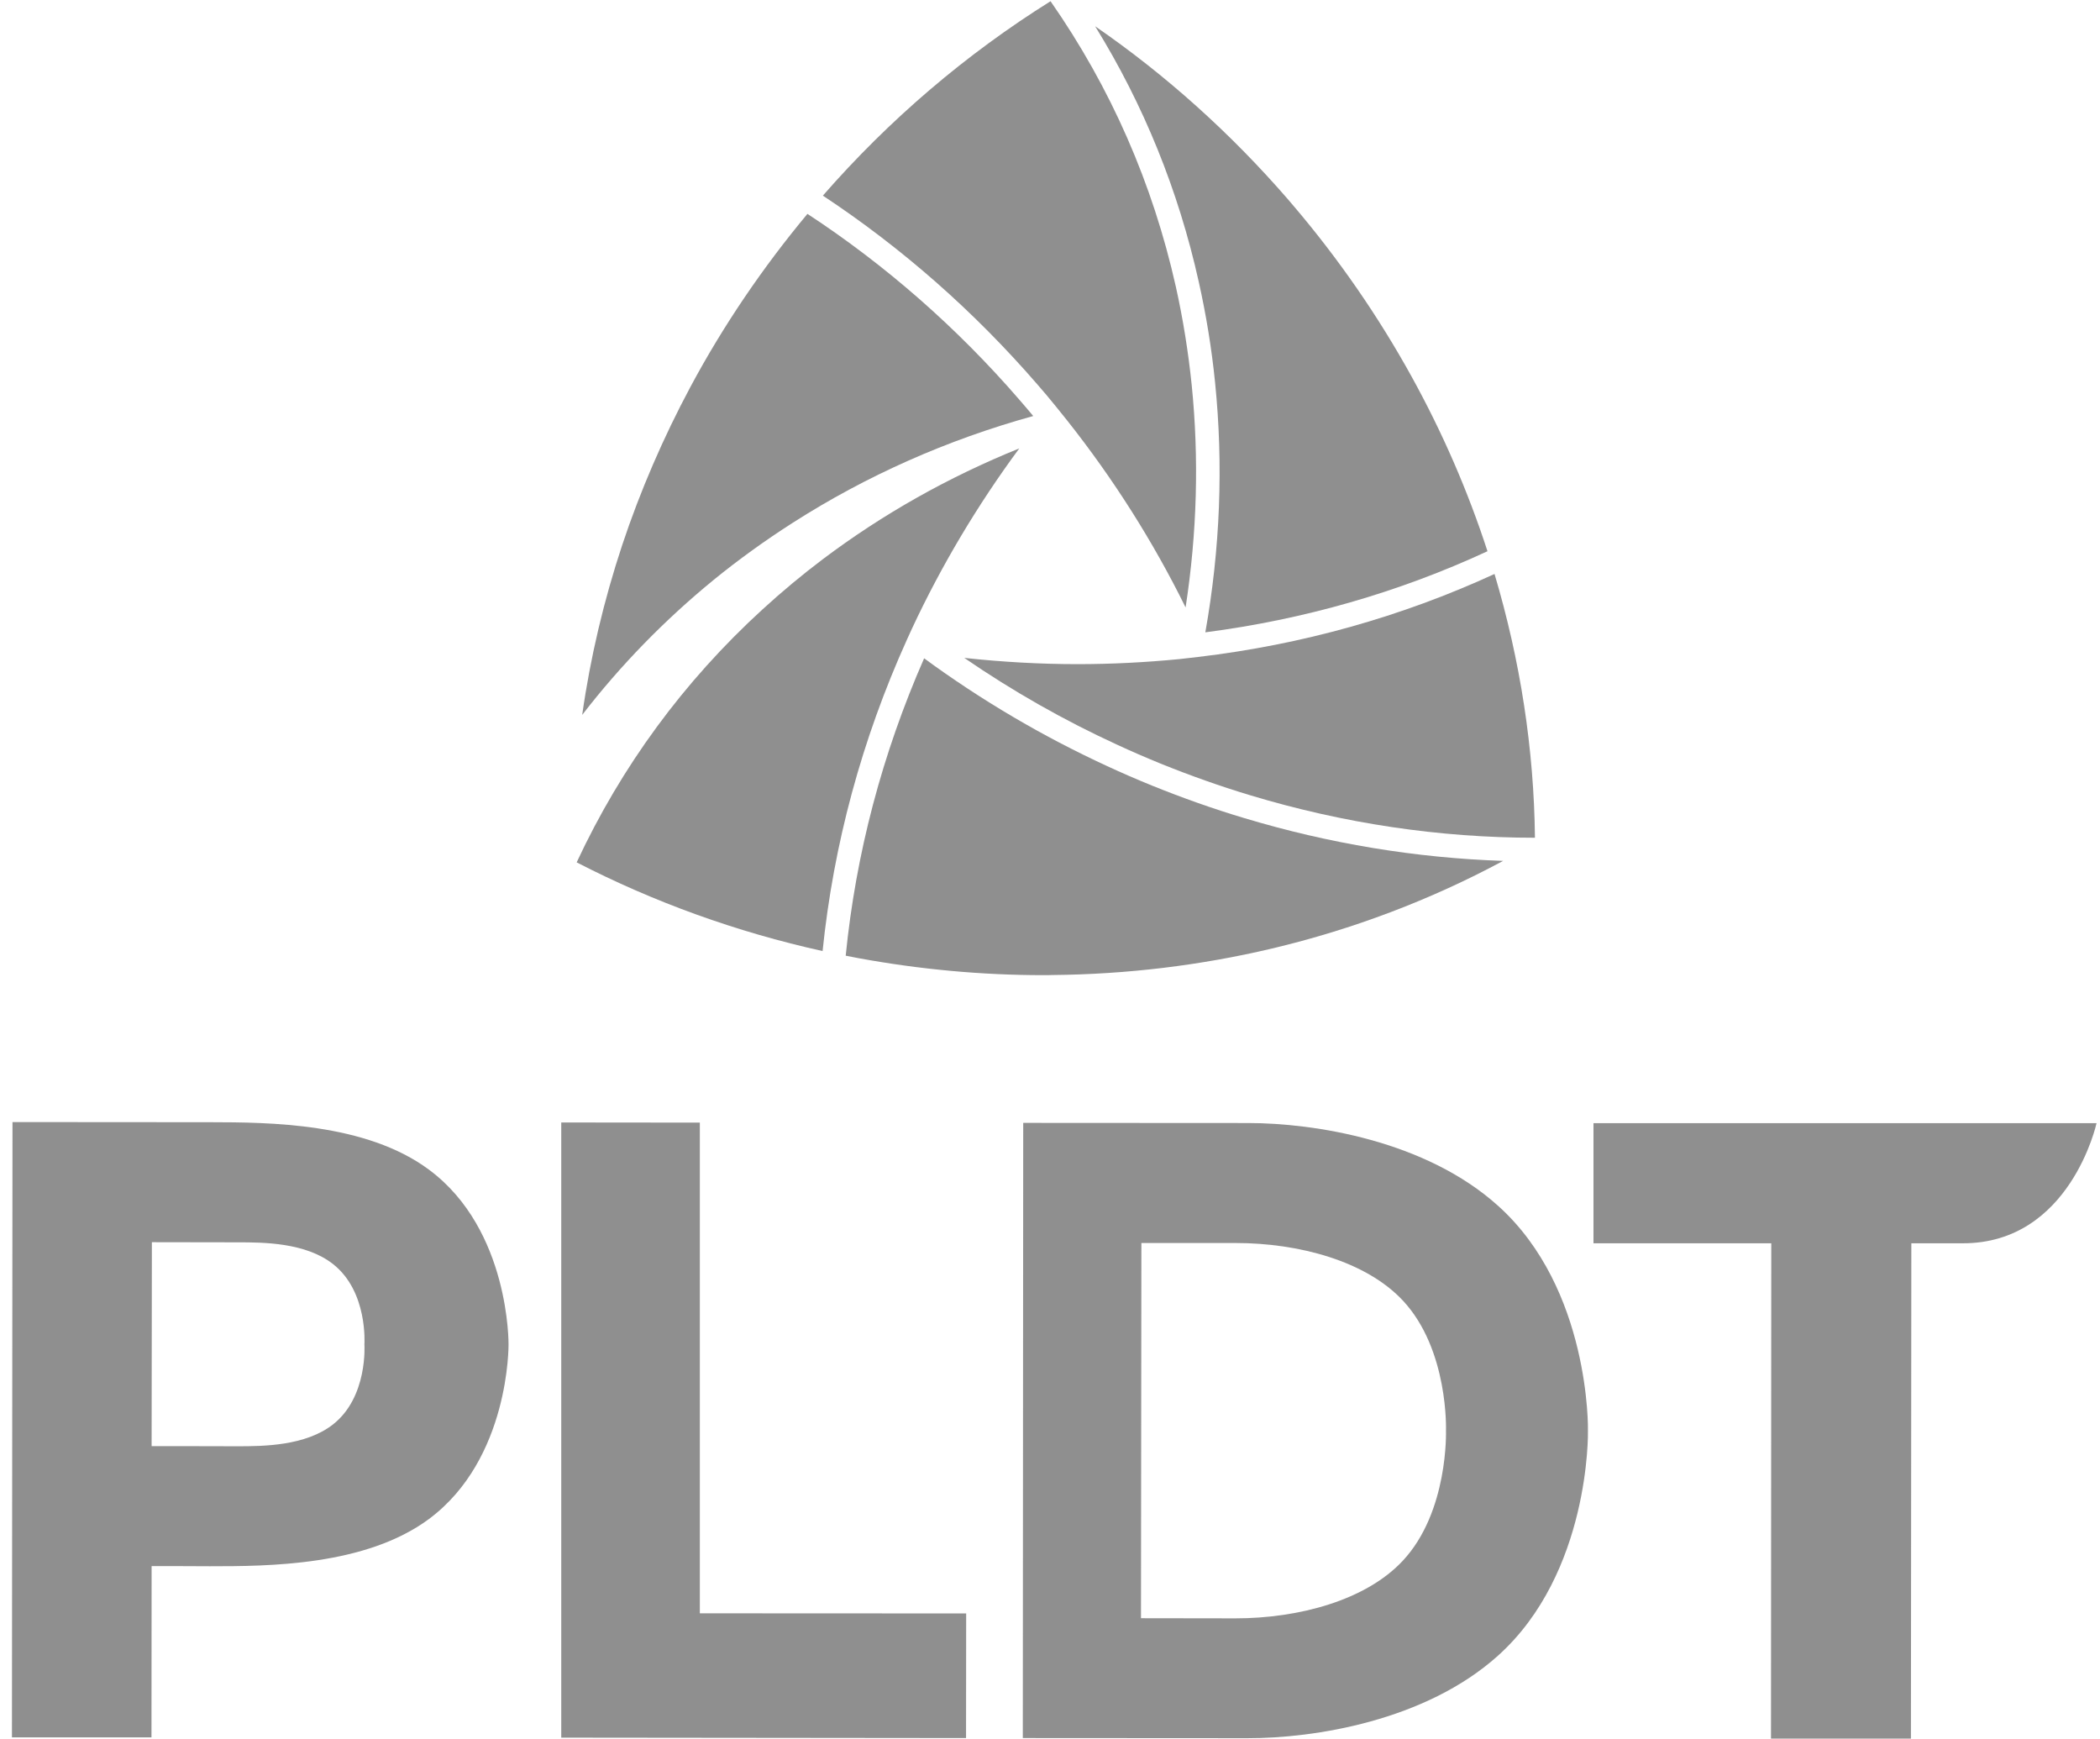
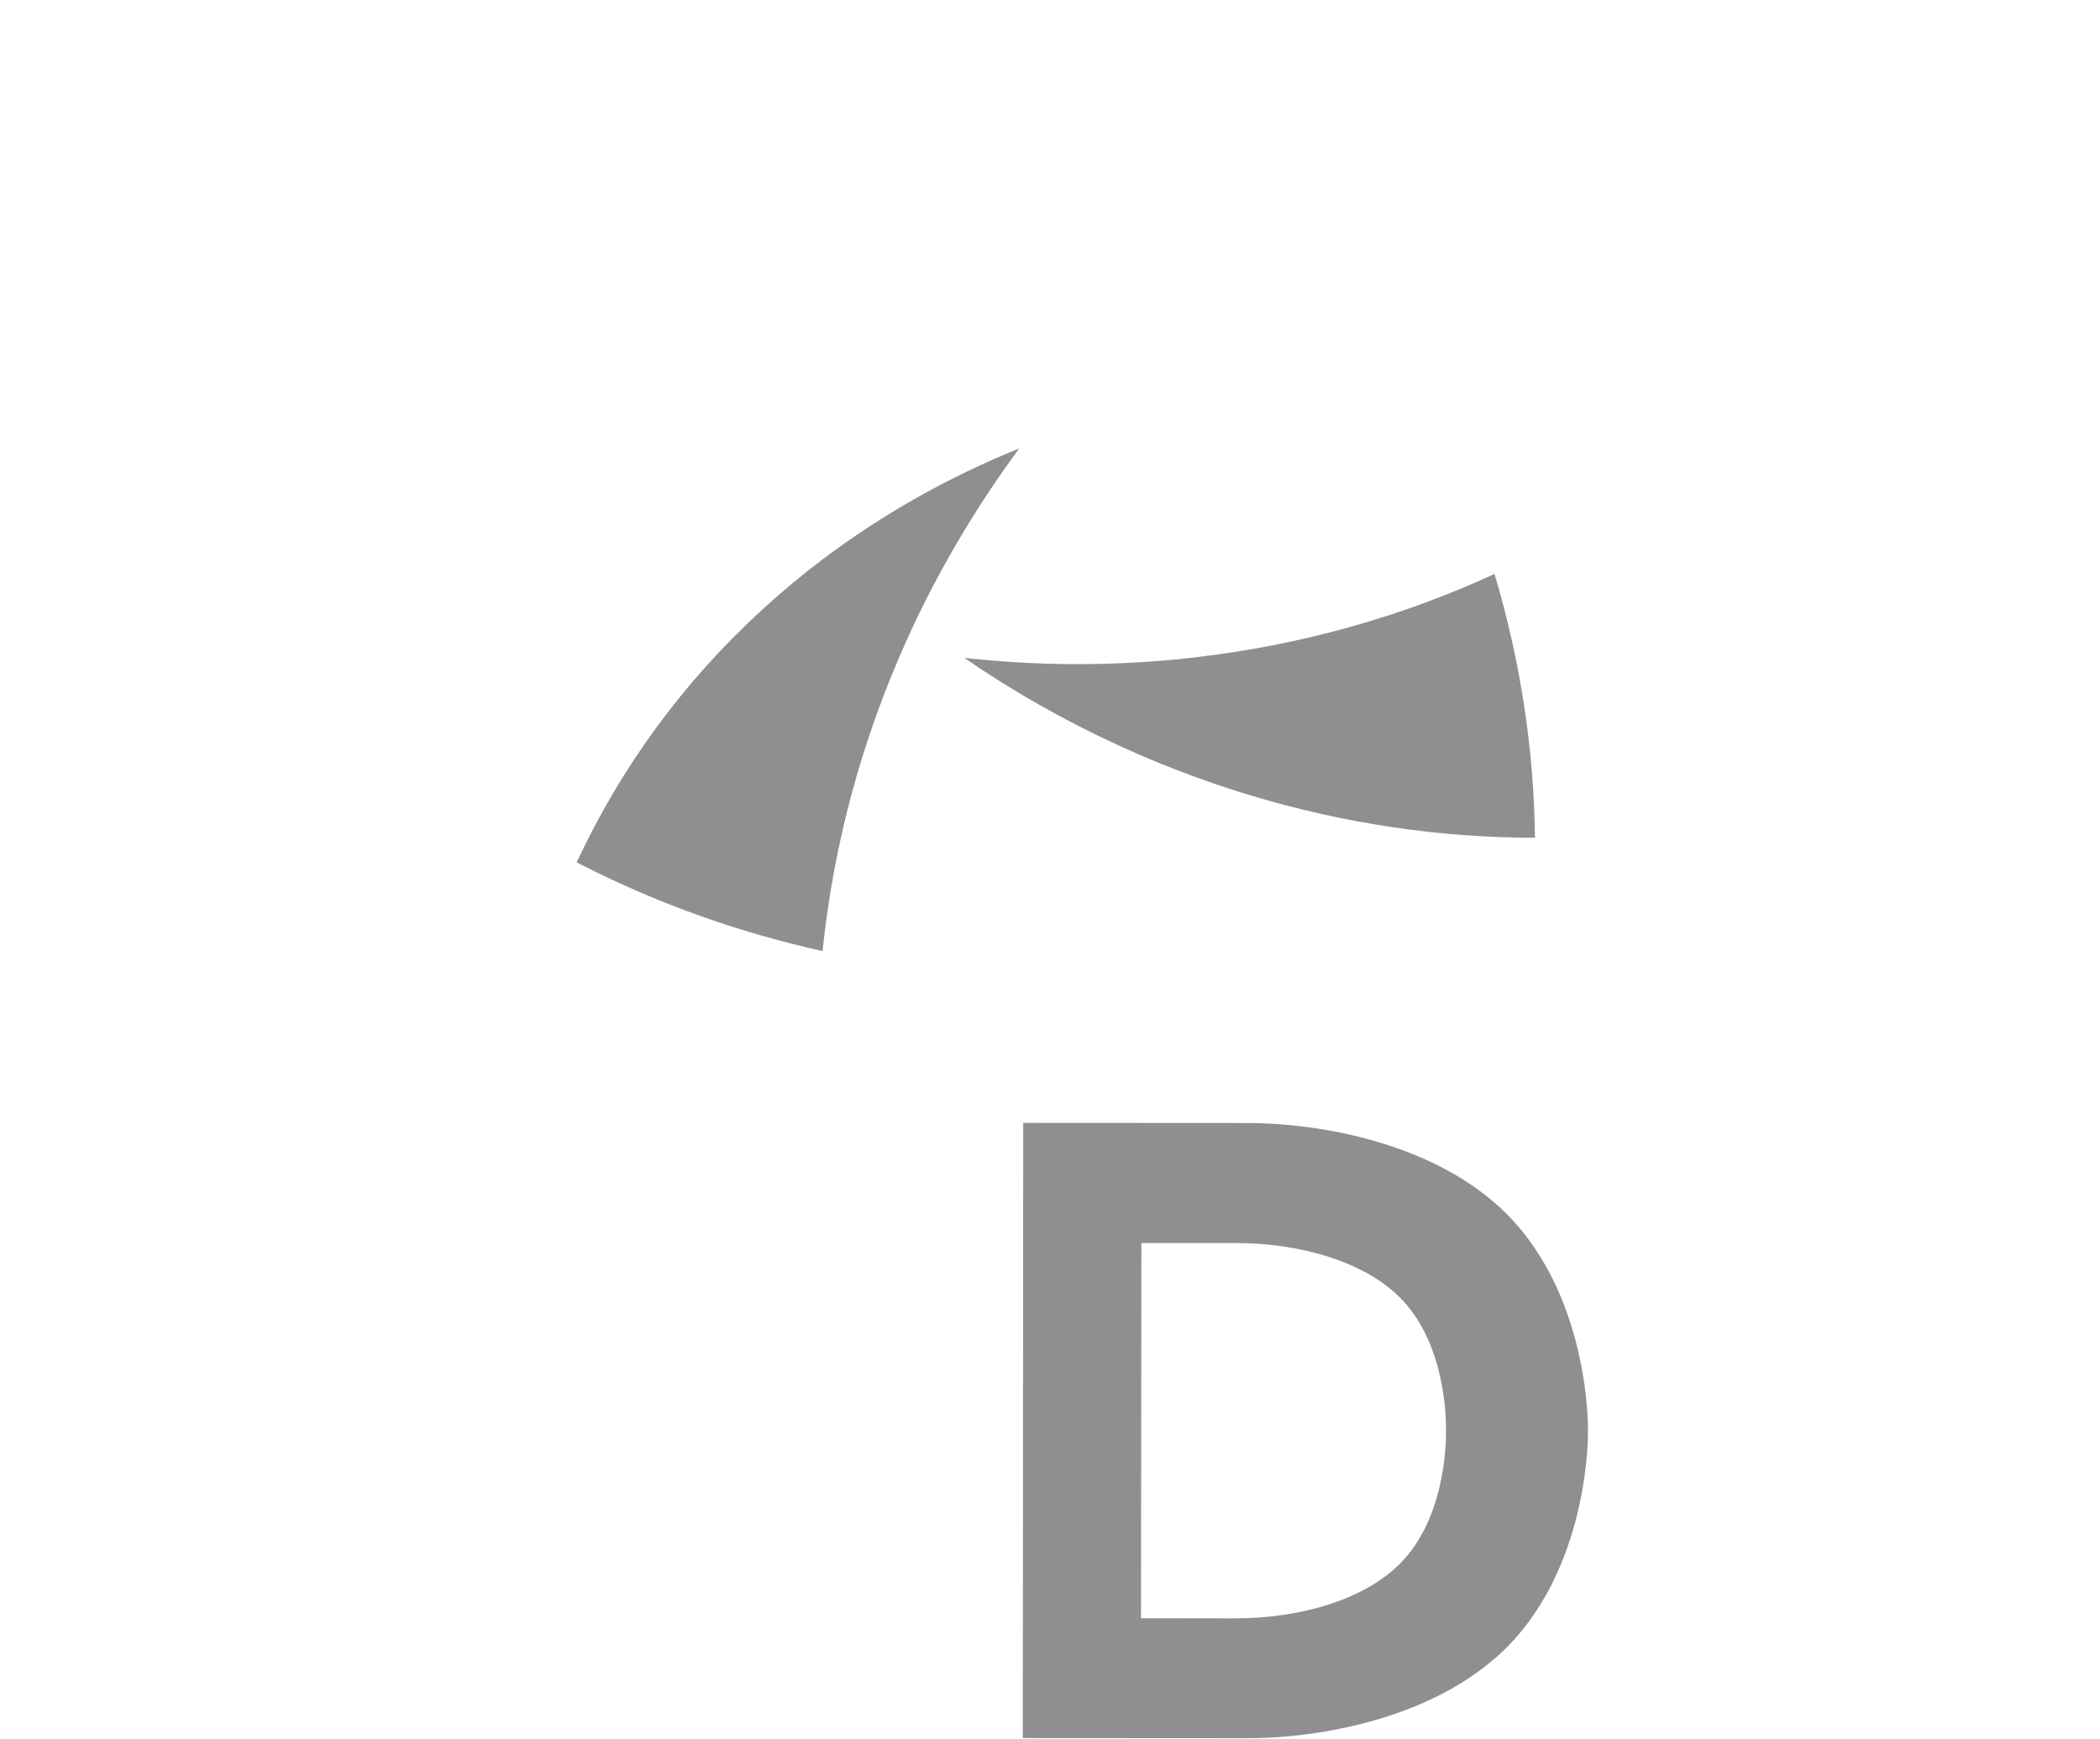
<svg xmlns="http://www.w3.org/2000/svg" width="151" height="125" viewBox="0 0 151 125" fill="none">
  <g clip-path="url(#clip0_2693_1097)">
-     <path fill-rule="evenodd" clip-rule="evenodd" d="M10.902 112.598L10.892 124.912H0.859L0.898 80.673L15.121 80.683C19.301 80.692 26.31 80.712 30.859 84.106C36.673 88.429 36.566 96.665 36.566 96.665C36.566 96.665 36.663 104.89 30.84 109.214C26.281 112.588 19.281 112.608 15.091 112.608C13.837 112.598 12.36 112.598 10.902 112.598ZM10.902 103.971C10.931 103.971 15.286 103.971 17.104 103.981C18.922 103.981 21.964 103.961 23.938 102.416C26.465 100.44 26.203 96.674 26.203 96.655C26.203 96.626 26.465 92.86 23.948 90.884C21.974 89.329 18.931 89.319 17.113 89.319C15.296 89.319 10.931 89.309 10.921 89.309L10.902 103.971ZM40.357 124.931V80.702L50.322 80.712V115.992L69.472 116.001L69.463 124.961L40.357 124.931ZM137.434 89.388L137.405 125H127.343L127.363 89.388H114.579V80.751H150.752C150.752 80.751 148.857 89.397 141.138 89.388H137.434Z" fill="#8F8F8F" />
    <path fill-rule="evenodd" clip-rule="evenodd" d="M73.545 124.961L73.574 80.732L89.722 80.741C94.524 80.741 102.515 82.003 107.725 86.698C114.355 92.664 114.19 102.778 114.18 102.876C114.19 102.993 114.336 113.097 107.706 119.043C102.486 123.729 94.495 124.98 89.692 124.971L73.545 124.961ZM88.837 116.354C93.357 116.354 98.208 115.072 100.872 112.207C104.167 108.676 103.973 102.856 103.973 102.856C103.973 102.856 104.177 97.066 100.891 93.525C98.228 90.659 93.377 89.368 88.847 89.368H82.071L82.042 116.344L88.837 116.354ZM65.204 46.009C61.967 53.179 59.935 60.7 59.148 68.378C52.965 67.009 47.025 64.867 41.465 62.001C44.683 55.096 49.174 48.983 54.822 43.819C56.222 42.537 57.68 41.324 59.158 40.209C63.455 36.972 68.189 34.302 73.292 32.238C70.289 36.307 67.703 40.64 65.583 45.178L65.204 46.009Z" fill="#8F8F8F" />
-     <path d="M75.023 70.11C70.61 70.11 66.157 69.699 61.773 68.897C61.452 68.838 61.131 68.779 60.81 68.711C61.54 61.375 63.435 54.196 66.449 47.33C70.542 50.333 74.955 52.934 79.602 55.076C80.652 55.565 81.741 56.035 82.82 56.475C84.997 57.355 87.223 58.148 89.45 58.813C95.555 60.651 101.815 61.688 108.085 61.894C102.884 64.691 97.295 66.813 91.433 68.202C86.3 69.415 81.002 70.051 75.684 70.1C75.461 70.11 75.247 70.11 75.023 70.11Z" fill="#8F8F8F" />
    <path d="M86.154 47.232C93.6 46.352 100.765 44.347 107.463 41.266C109.32 47.496 110.302 53.863 110.37 60.231C103.506 60.231 96.624 59.204 89.935 57.189C87.758 56.534 85.58 55.761 83.451 54.9C82.401 54.47 81.332 54.01 80.302 53.531C76.471 51.77 72.797 49.677 69.336 47.3C72.058 47.594 74.78 47.75 77.482 47.75C79.913 47.75 82.362 47.623 84.783 47.389L86.154 47.232Z" fill="#8F8F8F" />
-     <path d="M86.669 45.462C87.738 39.456 87.972 33.421 87.369 27.494C87.126 25.068 86.727 22.633 86.193 20.247C84.734 13.693 82.236 7.531 78.746 1.888C83.84 5.399 88.487 9.575 92.609 14.329C92.686 14.417 92.764 14.515 92.842 14.603L93.017 14.808C96.264 18.623 99.112 22.75 101.494 27.064C103.71 31.074 105.548 35.299 106.957 39.632C100.58 42.586 93.766 44.542 86.669 45.462Z" fill="#8F8F8F" />
-     <path d="M76.744 30.243C80.059 34.429 82.917 38.938 85.25 43.672C86.077 38.312 86.222 32.942 85.688 27.67C85.445 25.313 85.066 22.936 84.55 20.618C82.888 13.194 79.865 6.289 75.539 0.088C69.473 3.883 63.961 8.578 59.168 14.065C64.865 17.831 70.046 22.389 74.586 27.631C75.023 28.13 75.461 28.648 75.918 29.216L76.744 30.243Z" fill="#8F8F8F" />
-     <path d="M41.863 51.399C42.447 47.271 43.419 43.173 44.741 39.182C46.034 35.299 47.686 31.475 49.65 27.807C52.003 23.416 54.841 19.239 58.059 15.376C63.697 19.073 68.83 23.572 73.312 28.756C73.633 29.128 73.963 29.509 74.294 29.91C68.101 31.622 62.288 34.204 56.999 37.588C55.026 38.85 53.111 40.229 51.322 41.686C47.803 44.562 44.624 47.819 41.863 51.399Z" fill="#8F8F8F" />
  </g>
  <defs>
    <clipPath id="clip0_2693_1097">
      <rect width="150" height="125" fill="white" transform="translate(0.82)" />
    </clipPath>
  </defs>
</svg>